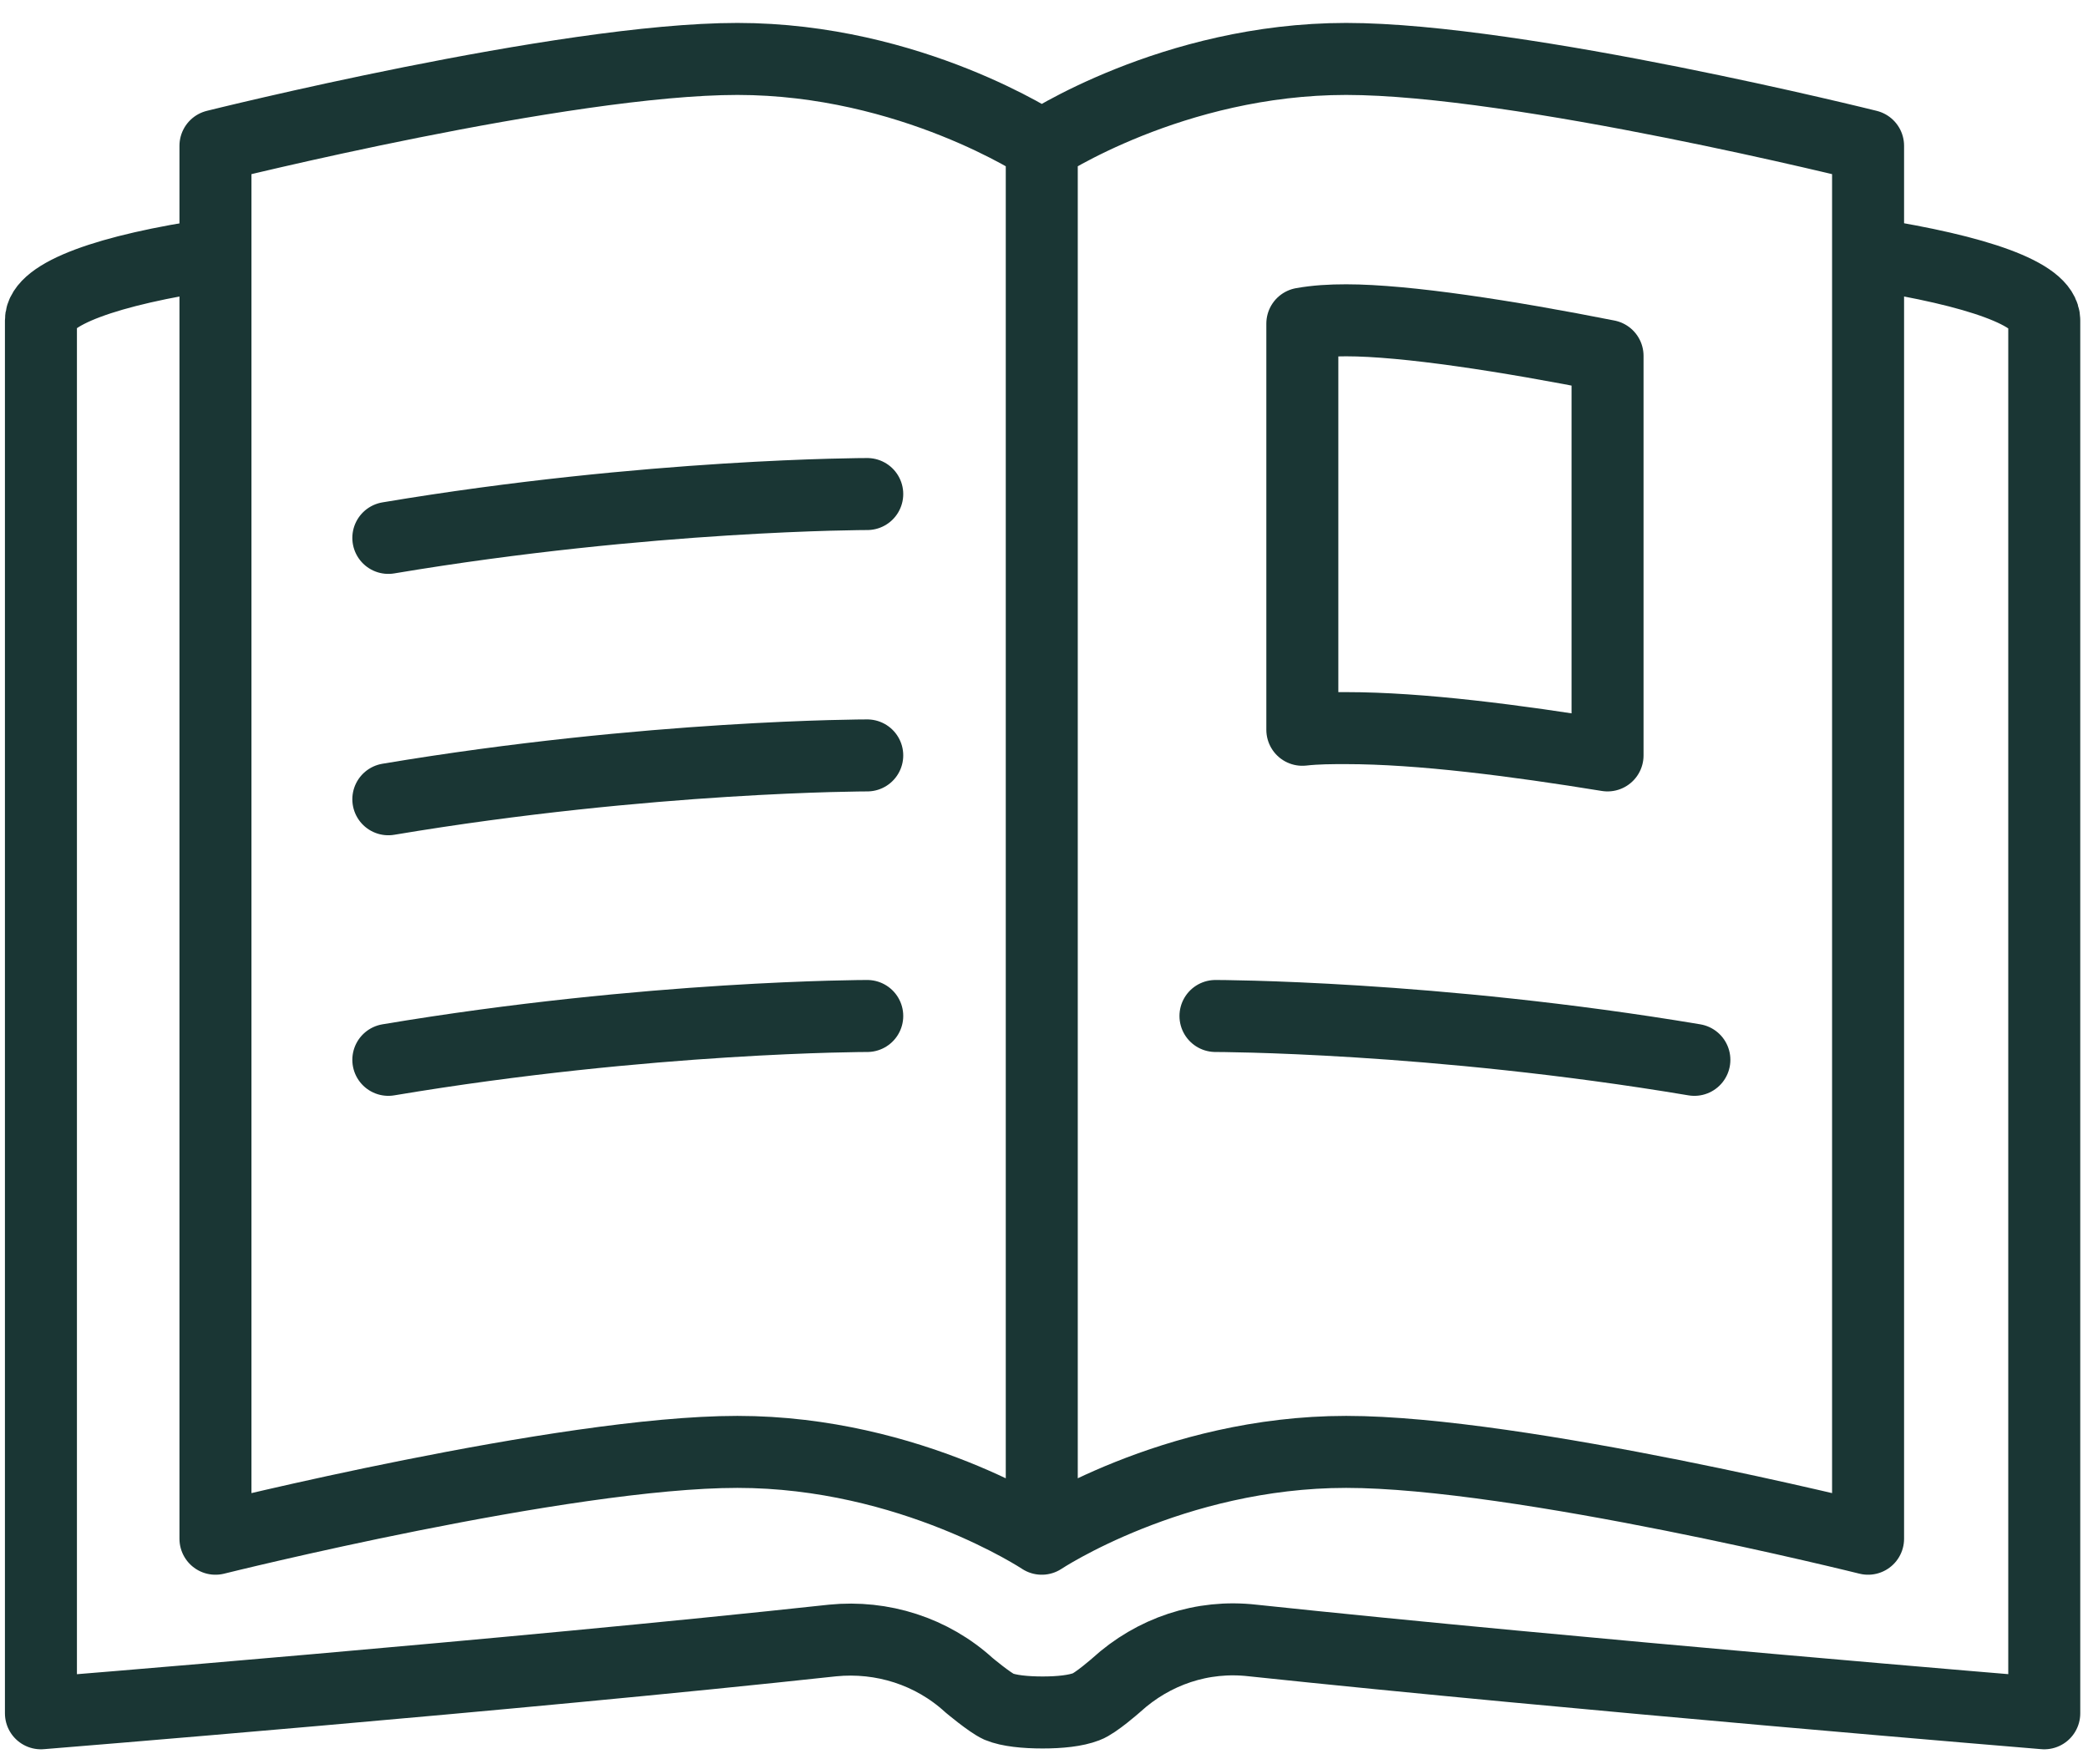
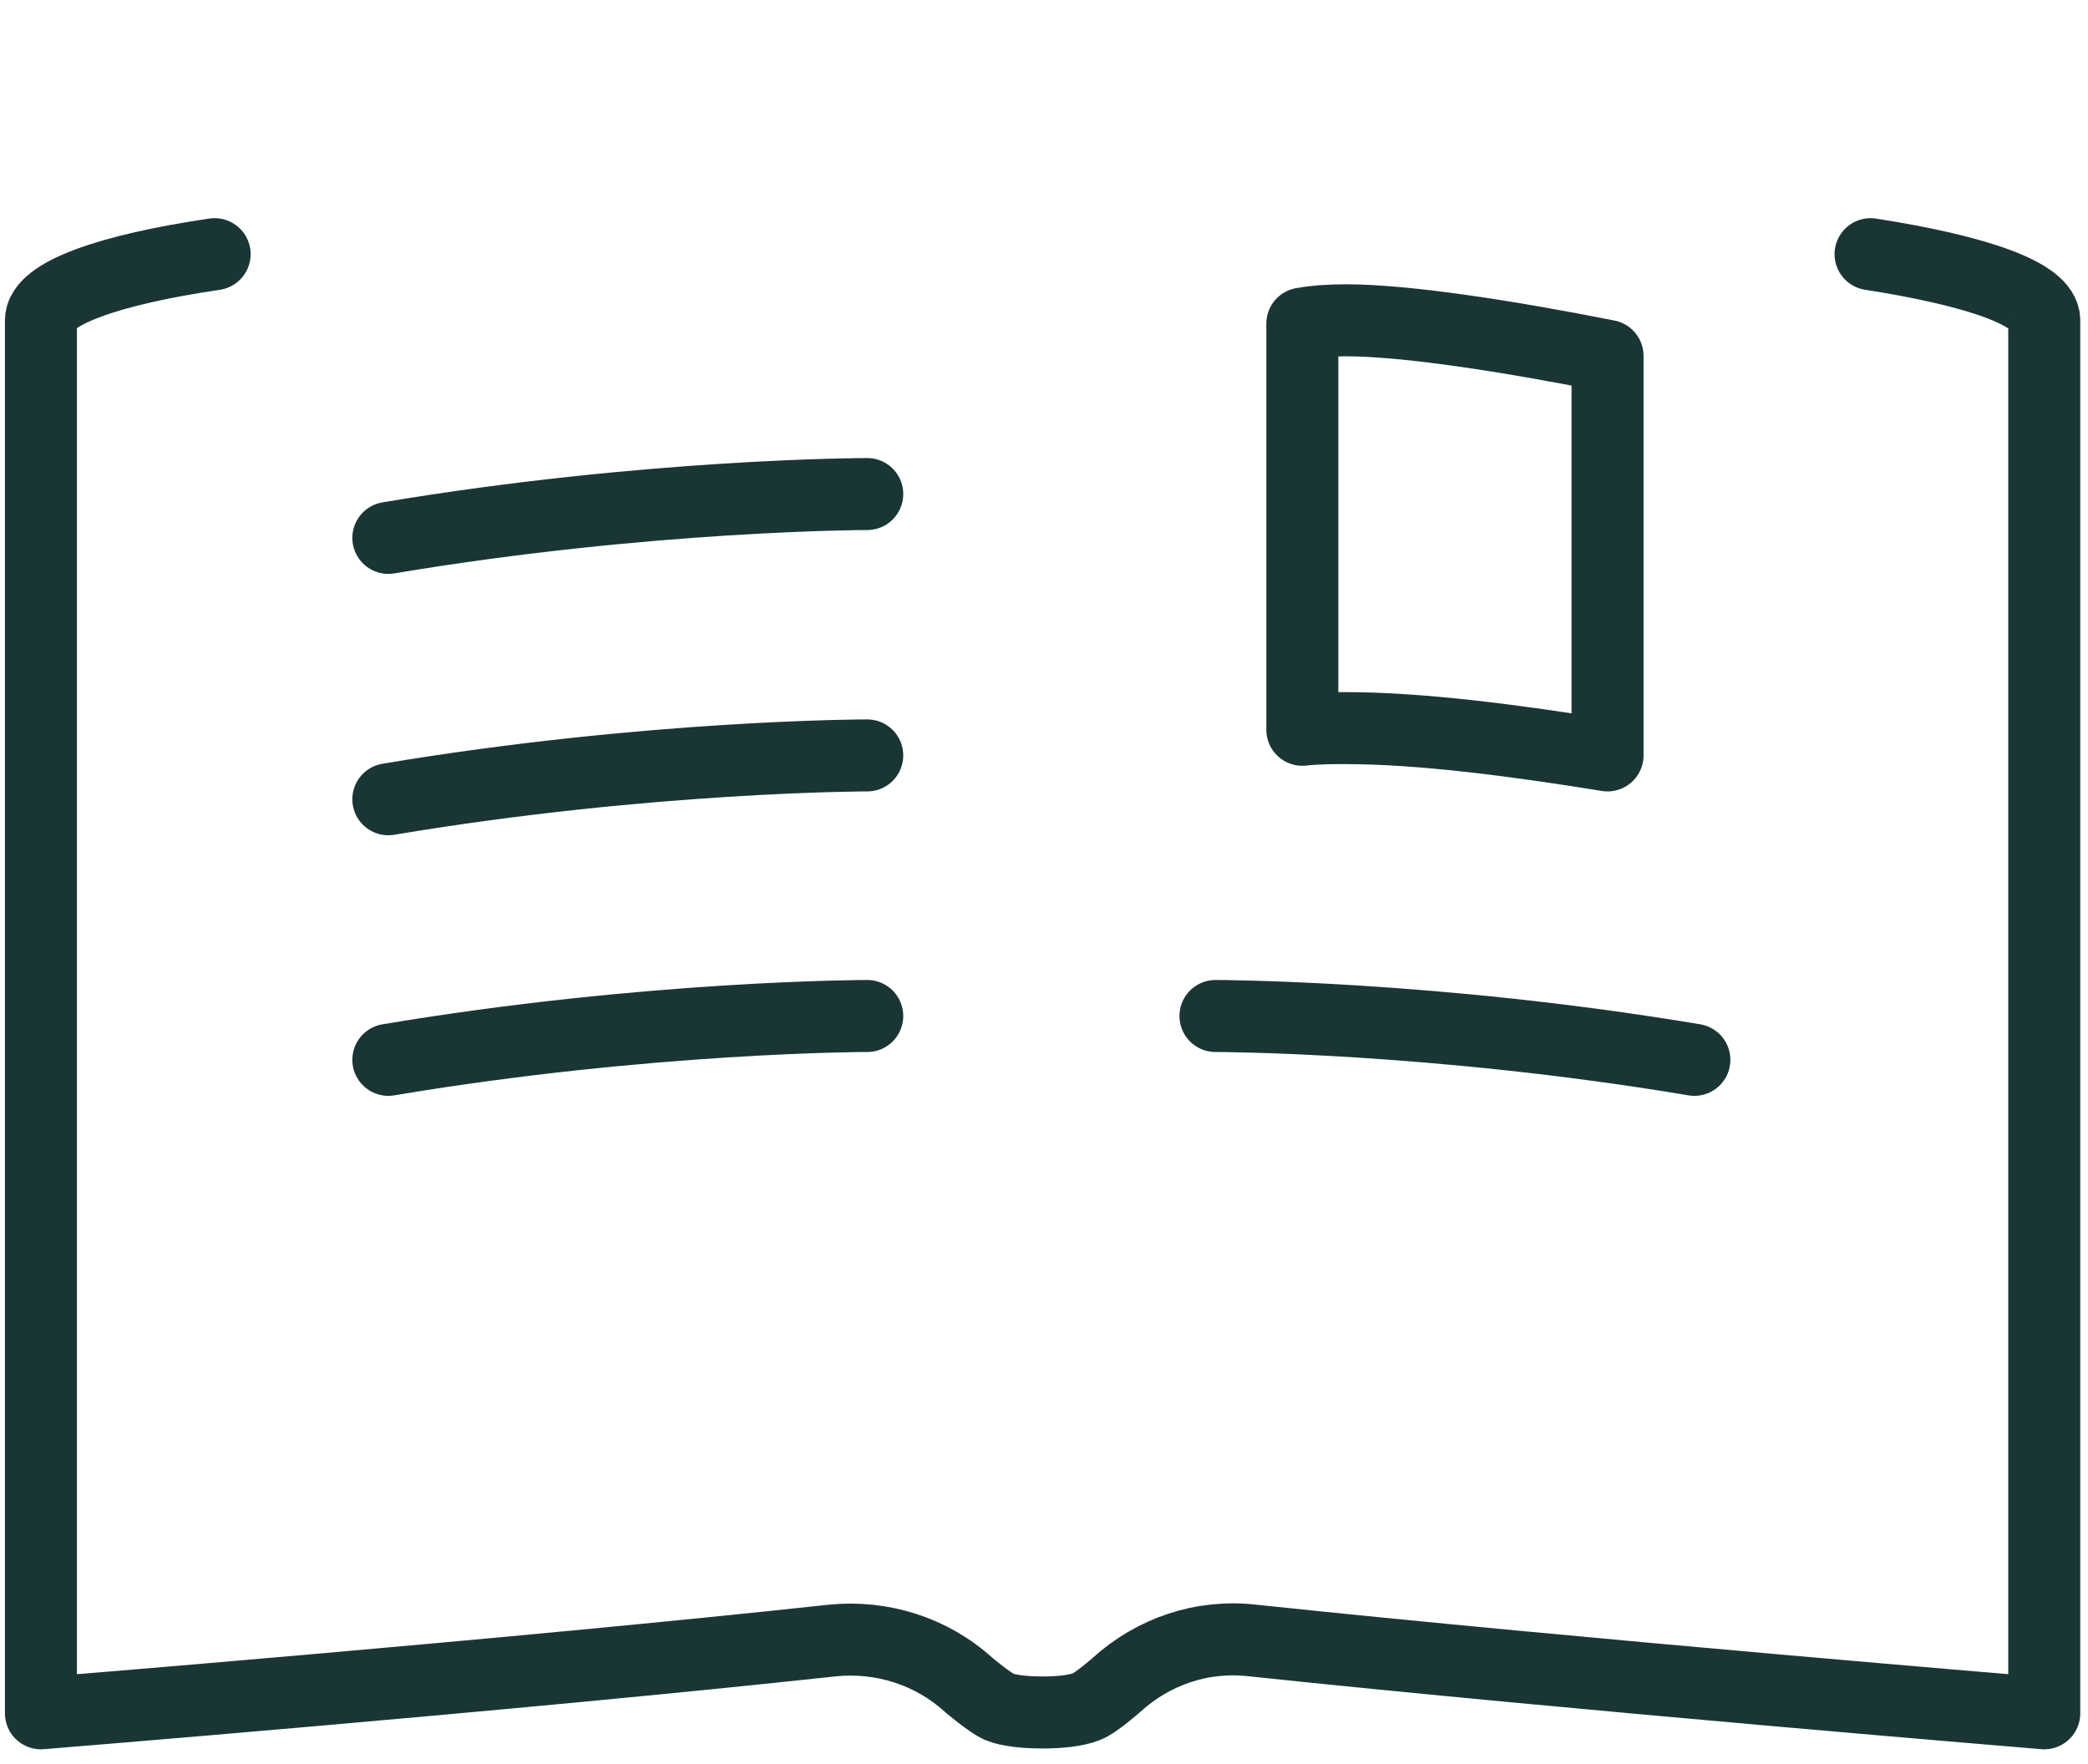
<svg xmlns="http://www.w3.org/2000/svg" width="58" height="49" viewBox="0 0 58 49" fill="none">
-   <path d="M28.938 4.05C28.938 4.05 25.308 1.637 20.483 1.637C15.658 1.637 5.985 4.05 5.985 4.05V42.741C5.985 42.741 15.658 40.329 20.483 40.329C25.308 40.329 28.938 42.741 28.938 42.741M28.938 4.05V42.741M28.938 4.05C28.938 4.05 32.568 1.637 37.393 1.637C42.218 1.637 51.891 4.05 51.891 4.05V42.741C51.891 42.741 42.218 40.329 37.393 40.329C32.568 40.329 28.938 42.741 28.938 42.741" stroke="#1A3634" stroke-width="2" stroke-linecap="round" stroke-linejoin="round" />
  <path d="M44.654 20.983C42.104 20.569 39.462 20.225 37.394 20.225C36.98 20.225 36.59 20.225 36.176 20.271V8.989C36.567 8.92 36.957 8.897 37.394 8.897C39.048 8.897 41.874 9.334 44.654 9.885V20.983Z" stroke="#1A3634" stroke-width="2" stroke-linecap="round" stroke-linejoin="round" />
  <path d="M5.962 7.06C2.999 7.496 1.137 8.163 1.137 8.898V47.59C1.137 47.59 14.234 46.533 23.125 45.568C24.504 45.43 25.883 45.866 26.916 46.808C26.916 46.808 27.491 47.291 27.744 47.406C28.019 47.521 28.479 47.567 28.961 47.567C29.444 47.567 29.881 47.521 30.179 47.406C30.432 47.314 31.006 46.808 31.006 46.808C32.04 45.866 33.396 45.407 34.797 45.568C43.689 46.51 56.785 47.59 56.785 47.59V8.898C56.785 8.163 54.901 7.519 51.96 7.06M24.09 13.723C24.09 13.723 18.048 13.723 10.787 14.941M24.09 20.983C24.09 20.983 18.048 20.983 10.787 22.201M24.09 28.221C24.09 28.221 18.048 28.221 10.787 29.439M33.763 28.221C33.763 28.221 39.806 28.221 47.066 29.439" stroke="#1A3634" stroke-width="2" stroke-linecap="round" stroke-linejoin="round" />
</svg>